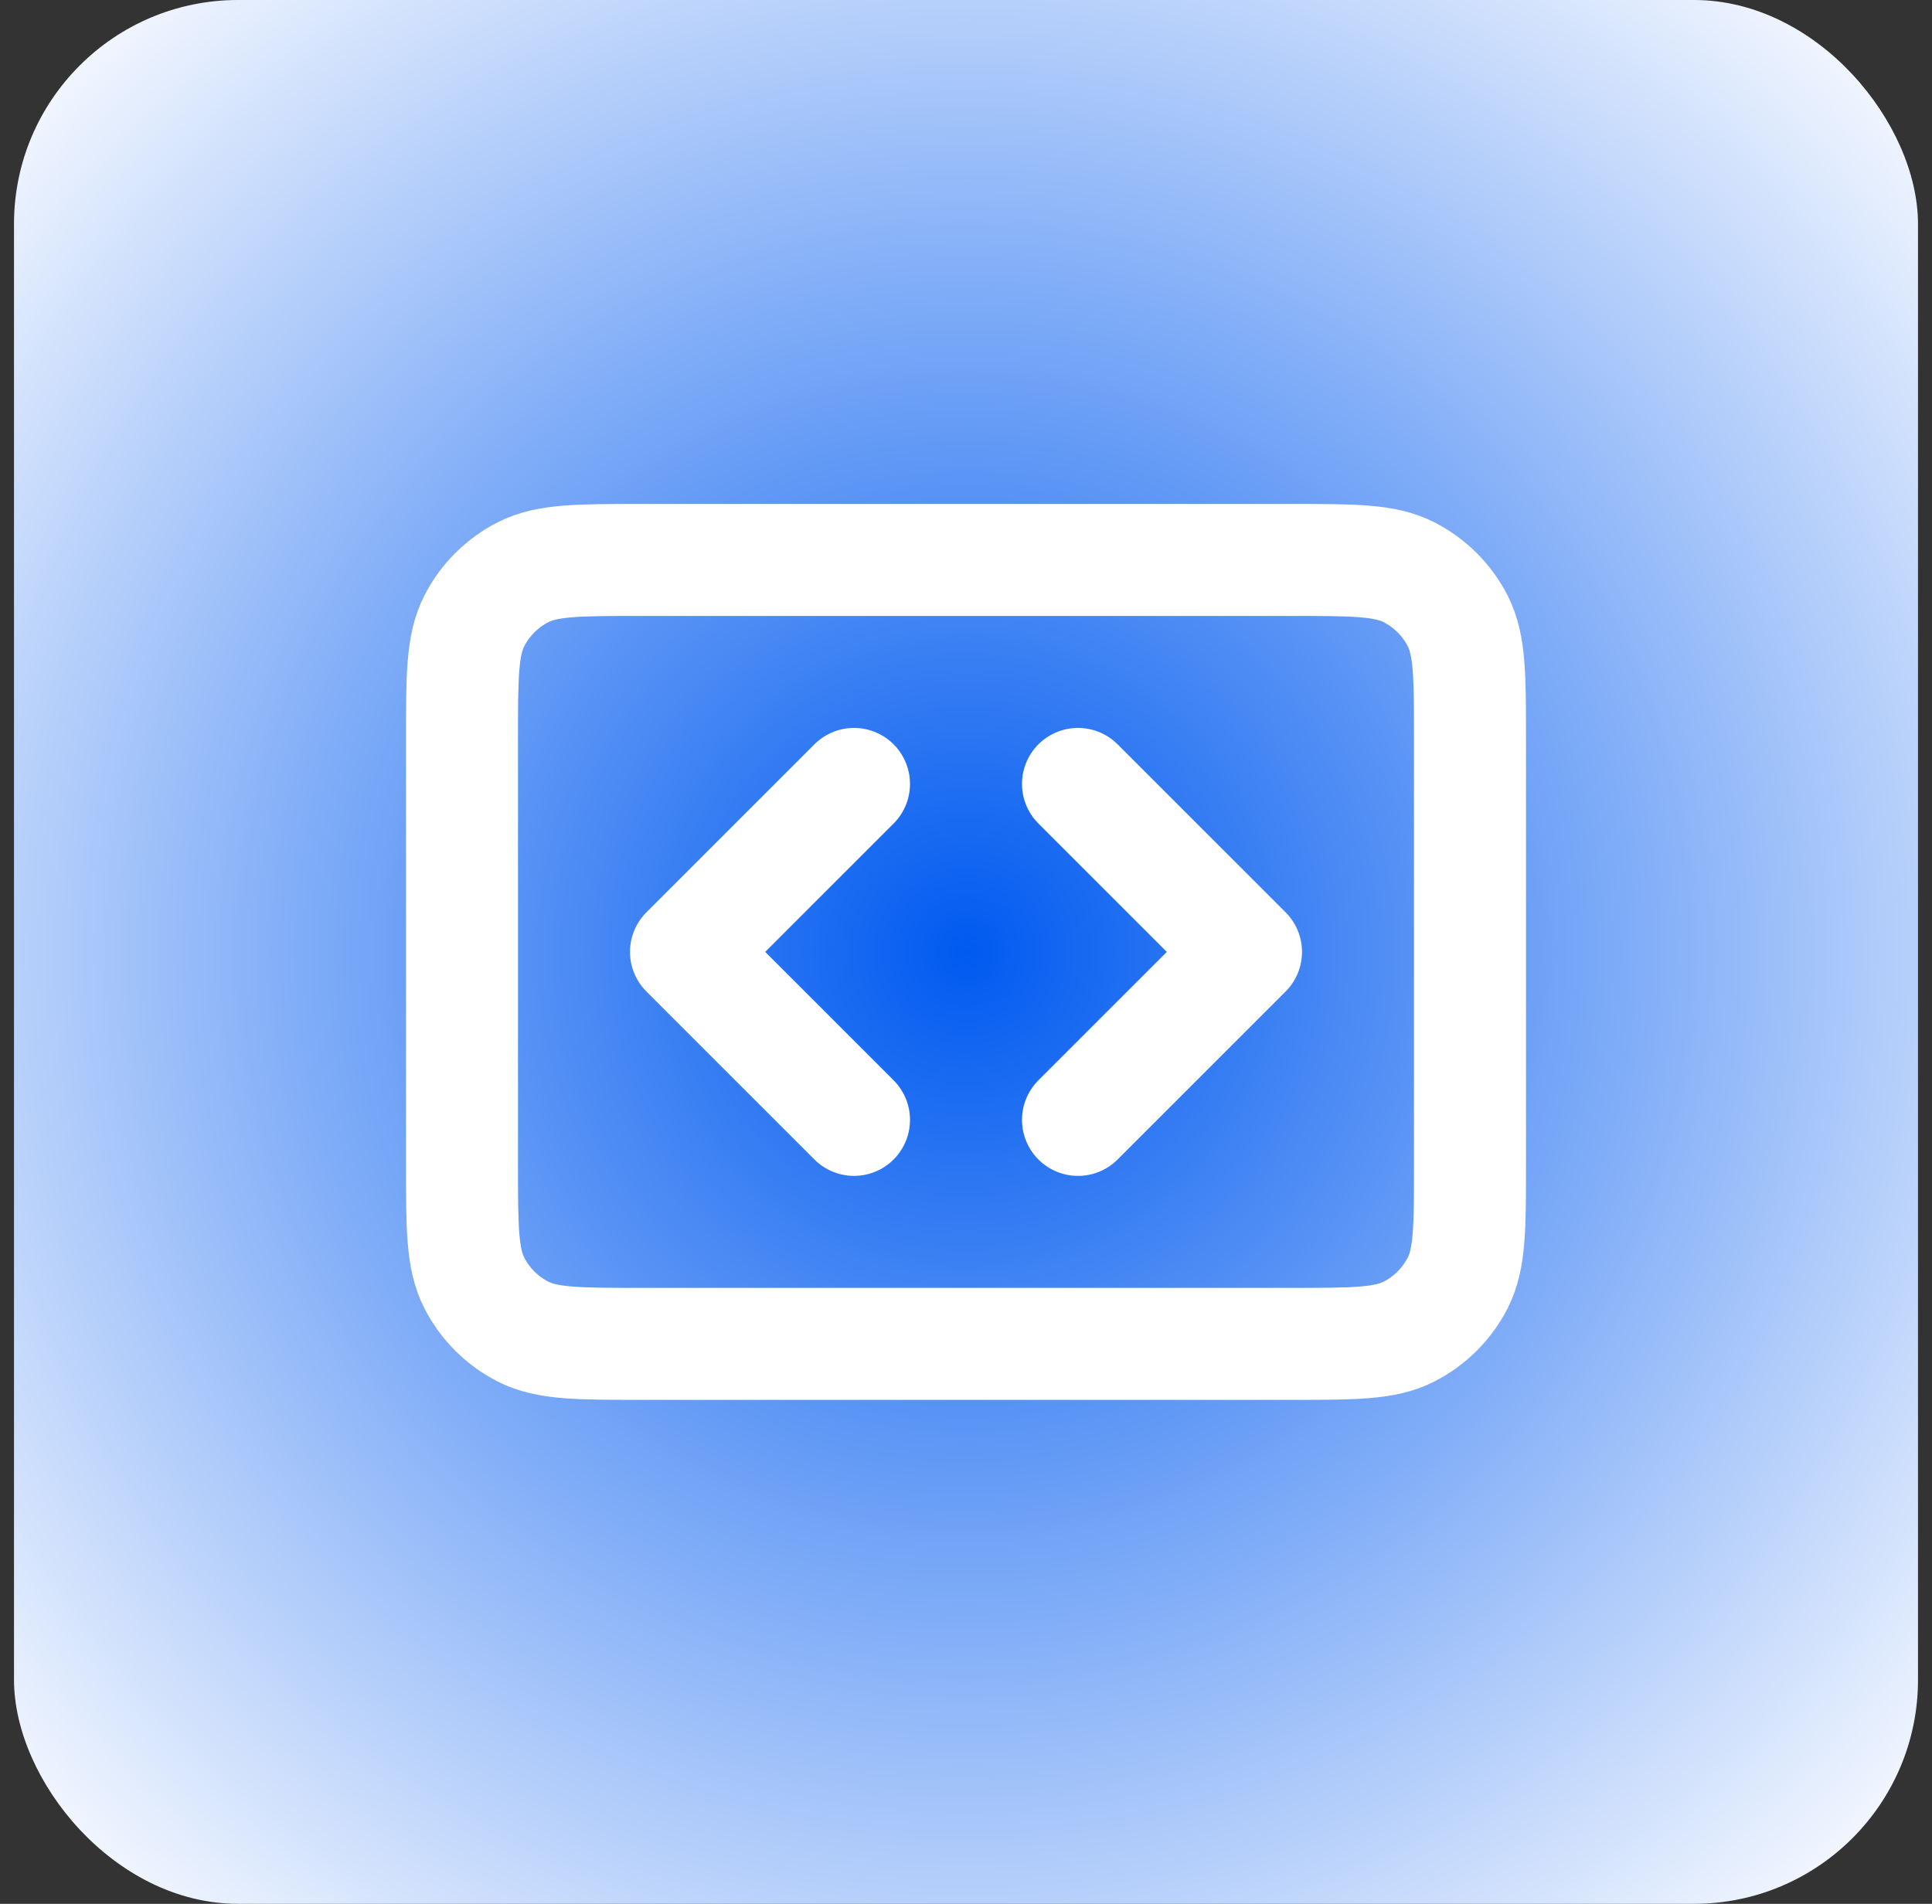
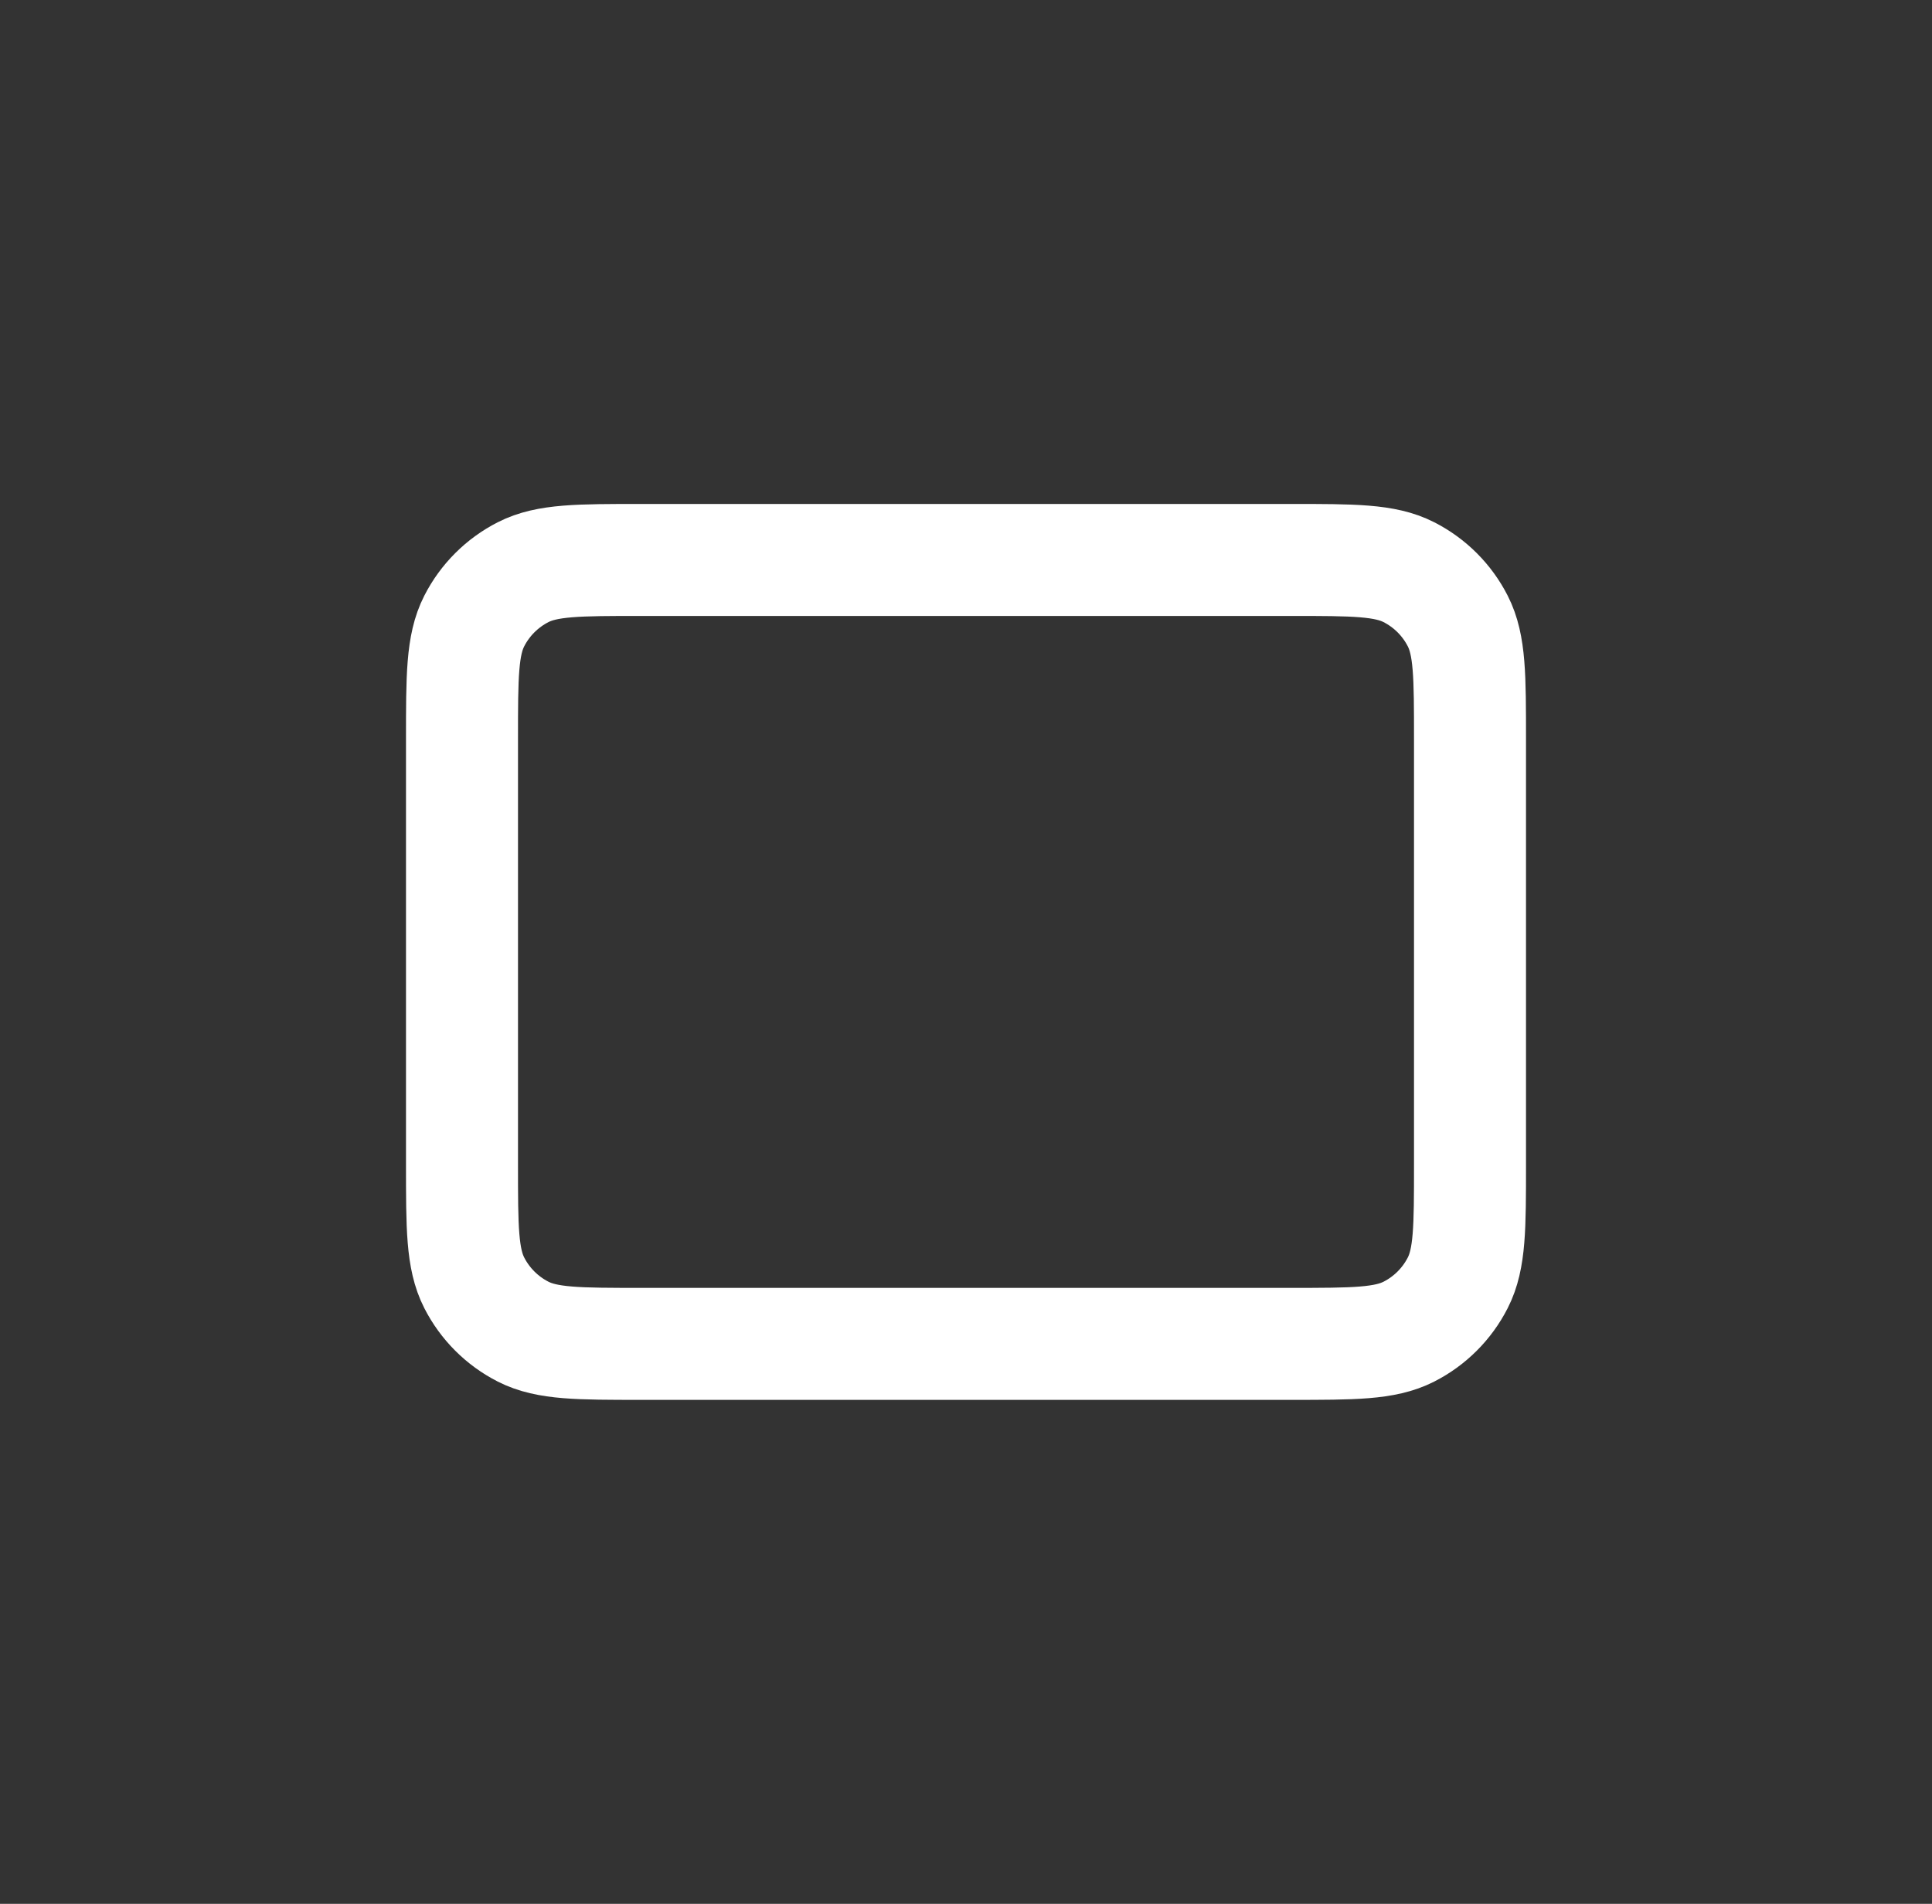
<svg xmlns="http://www.w3.org/2000/svg" width="69" height="68" viewBox="0 0 69 68" fill="none">
  <rect x="0" y="0" width="69" height="68" fill="#333333" stroke="none" />
-   <rect x="0.5" width="68" height="68" rx="8" fill="url(#paint0_radial_395_5254)" />
  <path d="M16.5 26.4C16.5 24.16 16.5 23.04 16.936 22.184C17.32 21.431 17.931 20.82 18.684 20.436C19.54 20 20.66 20 22.9 20H46.1C48.34 20 49.46 20 50.316 20.436C51.069 20.82 51.681 21.431 52.064 22.184C52.5 23.04 52.5 24.16 52.5 26.4V41.6C52.5 43.84 52.5 44.96 52.064 45.816C51.681 46.569 51.069 47.181 50.316 47.564C49.46 48 48.34 48 46.1 48H22.9C20.66 48 19.54 48 18.684 47.564C17.931 47.181 17.32 46.569 16.936 45.816C16.5 44.96 16.5 43.84 16.5 41.6V26.4Z" stroke="white" stroke-width="4" stroke-linecap="round" stroke-linejoin="round" />
-   <path d="M30.5 28L24.5 34L30.5 40M38.5 28L44.5 34L38.5 40" stroke="white" stroke-width="4" stroke-linecap="round" stroke-linejoin="round" />
  <defs>
    <radialGradient id="paint0_radial_395_5254" cx="0" cy="0" r="1" gradientUnits="userSpaceOnUse" gradientTransform="translate(34.5 34) rotate(45) scale(48.083)">
      <stop stop-color="#005AF0" />
      <stop offset="1" stop-color="white" />
    </radialGradient>
  </defs>
</svg>